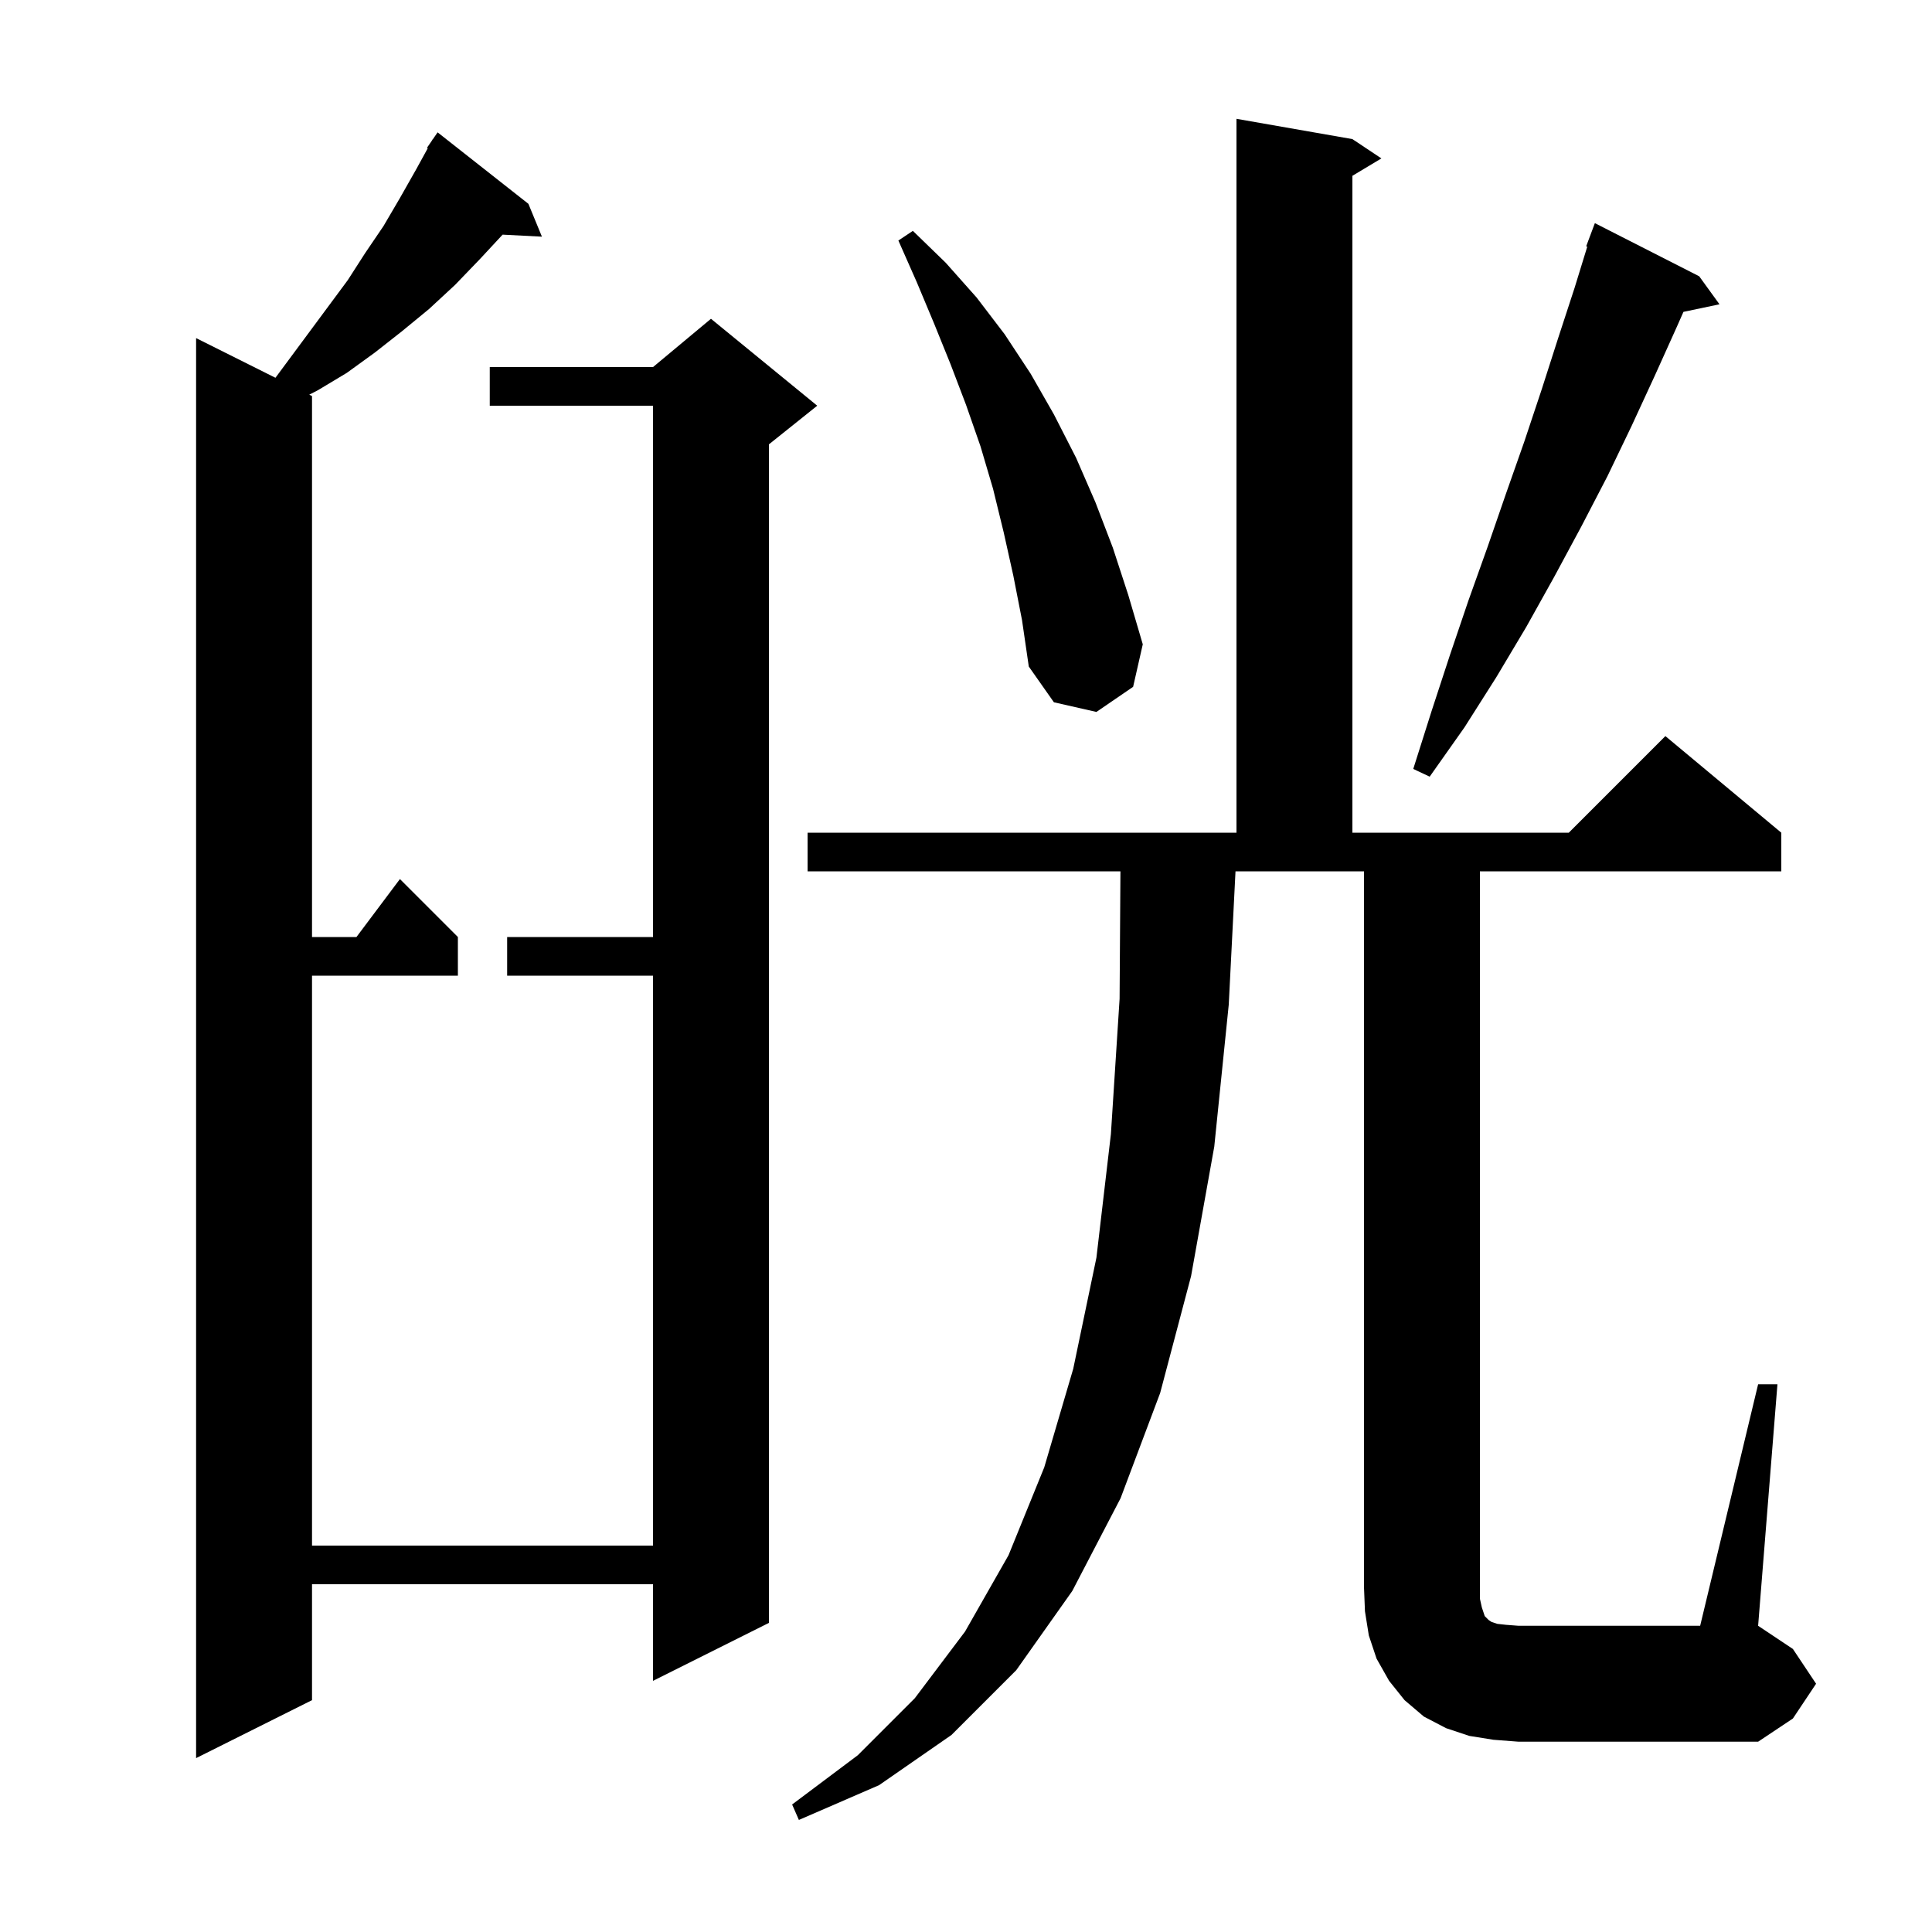
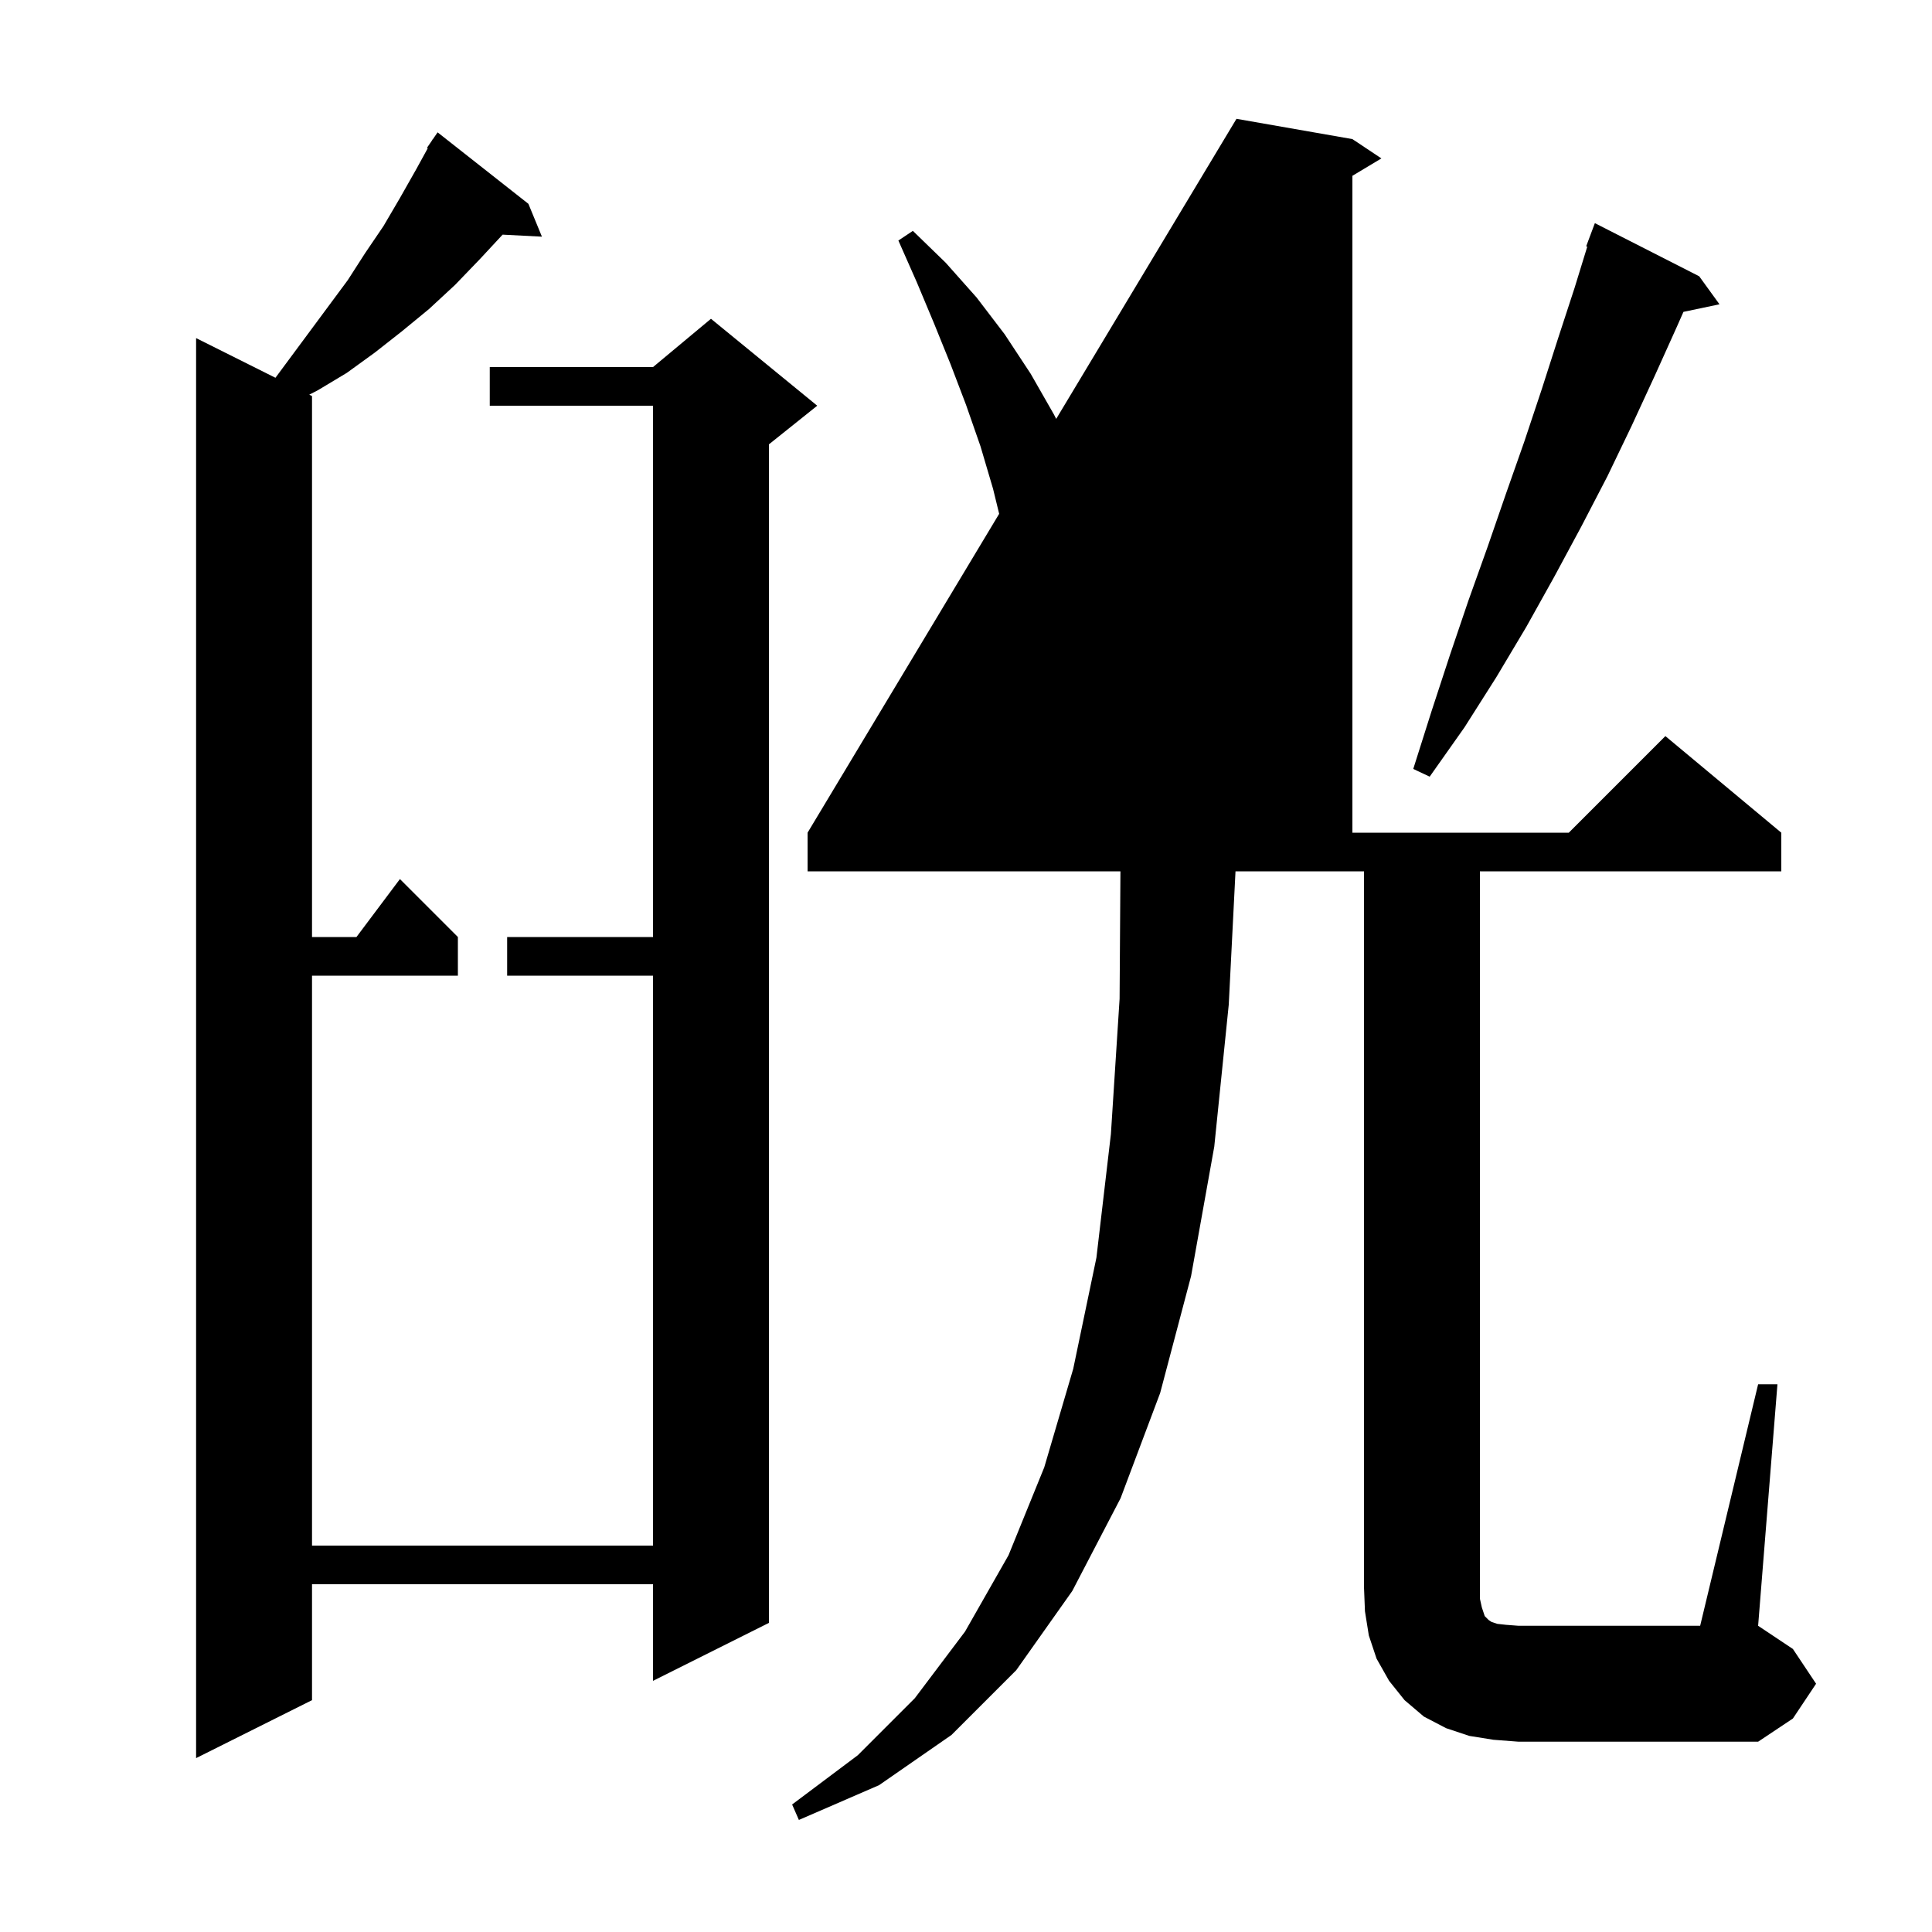
<svg xmlns="http://www.w3.org/2000/svg" version="1.1" baseProfile="full" viewBox="0 0 200 200" width="200" height="200">
  <g fill="currentColor">
-     <path d="M 54.7 21.1 L 56.1 24.5 L 52.031 24.29 L 49.7 26.8 L 47.1 29.5 L 44.4 32.0 L 41.6 34.3 L 38.8 36.5 L 35.9 38.6 L 32.9 40.4 L 32.014 40.857 L 32.3 41.0 L 32.3 97.0 L 36.9 97.0 L 41.4 91.0 L 47.4 97.0 L 47.4 101.0 L 32.3 101.0 L 32.3 160.0 L 67.6 160.0 L 67.6 101.0 L 52.5 101.0 L 52.5 97.0 L 67.6 97.0 L 67.6 42.0 L 50.7 42.0 L 50.7 38.0 L 67.6 38.0 L 73.6 33.0 L 84.6 42.0 L 79.6 46.0 L 79.6 168.0 L 67.6 174.0 L 67.6 164.0 L 32.3 164.0 L 32.3 176.0 L 20.3 182.0 L 20.3 35.0 L 28.514 39.107 L 36.0 29.0 L 37.8 26.2 L 39.7 23.4 L 41.4 20.5 L 43.1 17.5 L 44.282 15.345 L 44.2 15.3 L 44.726 14.535 L 44.8 14.4 L 44.813 14.409 L 45.3 13.7 Z M 182.0 143.3 L 184.0 143.3 L 182.0 168.3 L 185.6 170.7 L 188.0 174.3 L 185.6 177.9 L 182.0 180.3 L 157.2 180.3 L 154.6 180.1 L 152.1 179.7 L 149.7 178.9 L 147.4 177.7 L 145.4 176.0 L 143.8 174.0 L 142.5 171.7 L 141.7 169.3 L 141.3 166.8 L 141.2 164.3 L 141.2 90.2 L 127.899 90.2 L 127.2 104.0 L 125.7 118.7 L 123.3 132.1 L 120.1 144.2 L 116.0 155.1 L 111.0 164.7 L 105.2 172.9 L 98.5 179.6 L 91.0 184.8 L 82.7 188.4 L 82.0 186.8 L 88.8 181.7 L 94.7 175.8 L 99.9 168.9 L 104.4 161.0 L 108.1 151.9 L 111.1 141.7 L 113.5 130.2 L 115.0 117.4 L 115.9 103.4 L 115.987 90.2 L 83.6 90.2 L 83.6 86.2 L 128.0 86.2 L 128.0 12.3 L 140.0 14.4 L 143.0 16.4 L 140.0 18.2 L 140.0 86.2 L 162.4 86.2 L 172.4 76.2 L 184.4 86.2 L 184.4 90.2 L 153.2 90.2 L 153.2 165.5 L 153.4 166.4 L 153.7 167.3 L 154.1 167.7 L 154.4 167.9 L 155.0 168.1 L 155.9 168.2 L 157.2 168.3 L 176.0 168.3 Z M 175.9 28.6 L 178.0 31.5 L 174.27 32.285 L 173.6 33.8 L 171.3 38.9 L 168.9 44.1 L 166.4 49.3 L 163.7 54.5 L 160.9 59.7 L 158.0 64.9 L 154.9 70.1 L 151.6 75.3 L 148.0 80.4 L 146.3 79.6 L 148.2 73.6 L 150.1 67.8 L 152.0 62.2 L 154.0 56.6 L 155.9 51.1 L 157.8 45.7 L 159.6 40.3 L 161.3 35.0 L 163.0 29.8 L 164.314 25.53 L 164.2 25.5 L 165.1 23.1 Z M 104.9 59.6 L 103.9 55.1 L 102.8 50.6 L 101.5 46.2 L 100.0 41.9 L 98.4 37.7 L 96.7 33.5 L 94.9 29.2 L 93.0 24.9 L 94.5 23.9 L 97.9 27.2 L 101.1 30.8 L 104.0 34.6 L 106.7 38.7 L 109.1 42.9 L 111.4 47.4 L 113.4 52.0 L 115.2 56.7 L 116.8 61.6 L 118.3 66.7 L 117.3 71.1 L 113.5 73.7 L 109.1 72.7 L 106.5 69.0 L 105.8 64.2 Z " />
+     <path d="M 54.7 21.1 L 56.1 24.5 L 52.031 24.29 L 49.7 26.8 L 47.1 29.5 L 44.4 32.0 L 41.6 34.3 L 38.8 36.5 L 35.9 38.6 L 32.9 40.4 L 32.014 40.857 L 32.3 41.0 L 32.3 97.0 L 36.9 97.0 L 41.4 91.0 L 47.4 97.0 L 47.4 101.0 L 32.3 101.0 L 32.3 160.0 L 67.6 160.0 L 67.6 101.0 L 52.5 101.0 L 52.5 97.0 L 67.6 97.0 L 67.6 42.0 L 50.7 42.0 L 50.7 38.0 L 67.6 38.0 L 73.6 33.0 L 84.6 42.0 L 79.6 46.0 L 79.6 168.0 L 67.6 174.0 L 67.6 164.0 L 32.3 164.0 L 32.3 176.0 L 20.3 182.0 L 20.3 35.0 L 28.514 39.107 L 36.0 29.0 L 37.8 26.2 L 39.7 23.4 L 41.4 20.5 L 43.1 17.5 L 44.282 15.345 L 44.2 15.3 L 44.726 14.535 L 44.8 14.4 L 44.813 14.409 L 45.3 13.7 Z M 182.0 143.3 L 184.0 143.3 L 182.0 168.3 L 185.6 170.7 L 188.0 174.3 L 185.6 177.9 L 182.0 180.3 L 157.2 180.3 L 154.6 180.1 L 152.1 179.7 L 149.7 178.9 L 147.4 177.7 L 145.4 176.0 L 143.8 174.0 L 142.5 171.7 L 141.7 169.3 L 141.3 166.8 L 141.2 164.3 L 141.2 90.2 L 127.899 90.2 L 127.2 104.0 L 125.7 118.7 L 123.3 132.1 L 120.1 144.2 L 116.0 155.1 L 111.0 164.7 L 105.2 172.9 L 98.5 179.6 L 91.0 184.8 L 82.7 188.4 L 82.0 186.8 L 88.8 181.7 L 94.7 175.8 L 99.9 168.9 L 104.4 161.0 L 108.1 151.9 L 111.1 141.7 L 113.5 130.2 L 115.0 117.4 L 115.9 103.4 L 115.987 90.2 L 83.6 90.2 L 83.6 86.2 L 128.0 12.3 L 140.0 14.4 L 143.0 16.4 L 140.0 18.2 L 140.0 86.2 L 162.4 86.2 L 172.4 76.2 L 184.4 86.2 L 184.4 90.2 L 153.2 90.2 L 153.2 165.5 L 153.4 166.4 L 153.7 167.3 L 154.1 167.7 L 154.4 167.9 L 155.0 168.1 L 155.9 168.2 L 157.2 168.3 L 176.0 168.3 Z M 175.9 28.6 L 178.0 31.5 L 174.27 32.285 L 173.6 33.8 L 171.3 38.9 L 168.9 44.1 L 166.4 49.3 L 163.7 54.5 L 160.9 59.7 L 158.0 64.9 L 154.9 70.1 L 151.6 75.3 L 148.0 80.4 L 146.3 79.6 L 148.2 73.6 L 150.1 67.8 L 152.0 62.2 L 154.0 56.6 L 155.9 51.1 L 157.8 45.7 L 159.6 40.3 L 161.3 35.0 L 163.0 29.8 L 164.314 25.53 L 164.2 25.5 L 165.1 23.1 Z M 104.9 59.6 L 103.9 55.1 L 102.8 50.6 L 101.5 46.2 L 100.0 41.9 L 98.4 37.7 L 96.7 33.5 L 94.9 29.2 L 93.0 24.9 L 94.5 23.9 L 97.9 27.2 L 101.1 30.8 L 104.0 34.6 L 106.7 38.7 L 109.1 42.9 L 111.4 47.4 L 113.4 52.0 L 115.2 56.7 L 116.8 61.6 L 118.3 66.7 L 117.3 71.1 L 113.5 73.7 L 109.1 72.7 L 106.5 69.0 L 105.8 64.2 Z " />
  </g>
</svg>